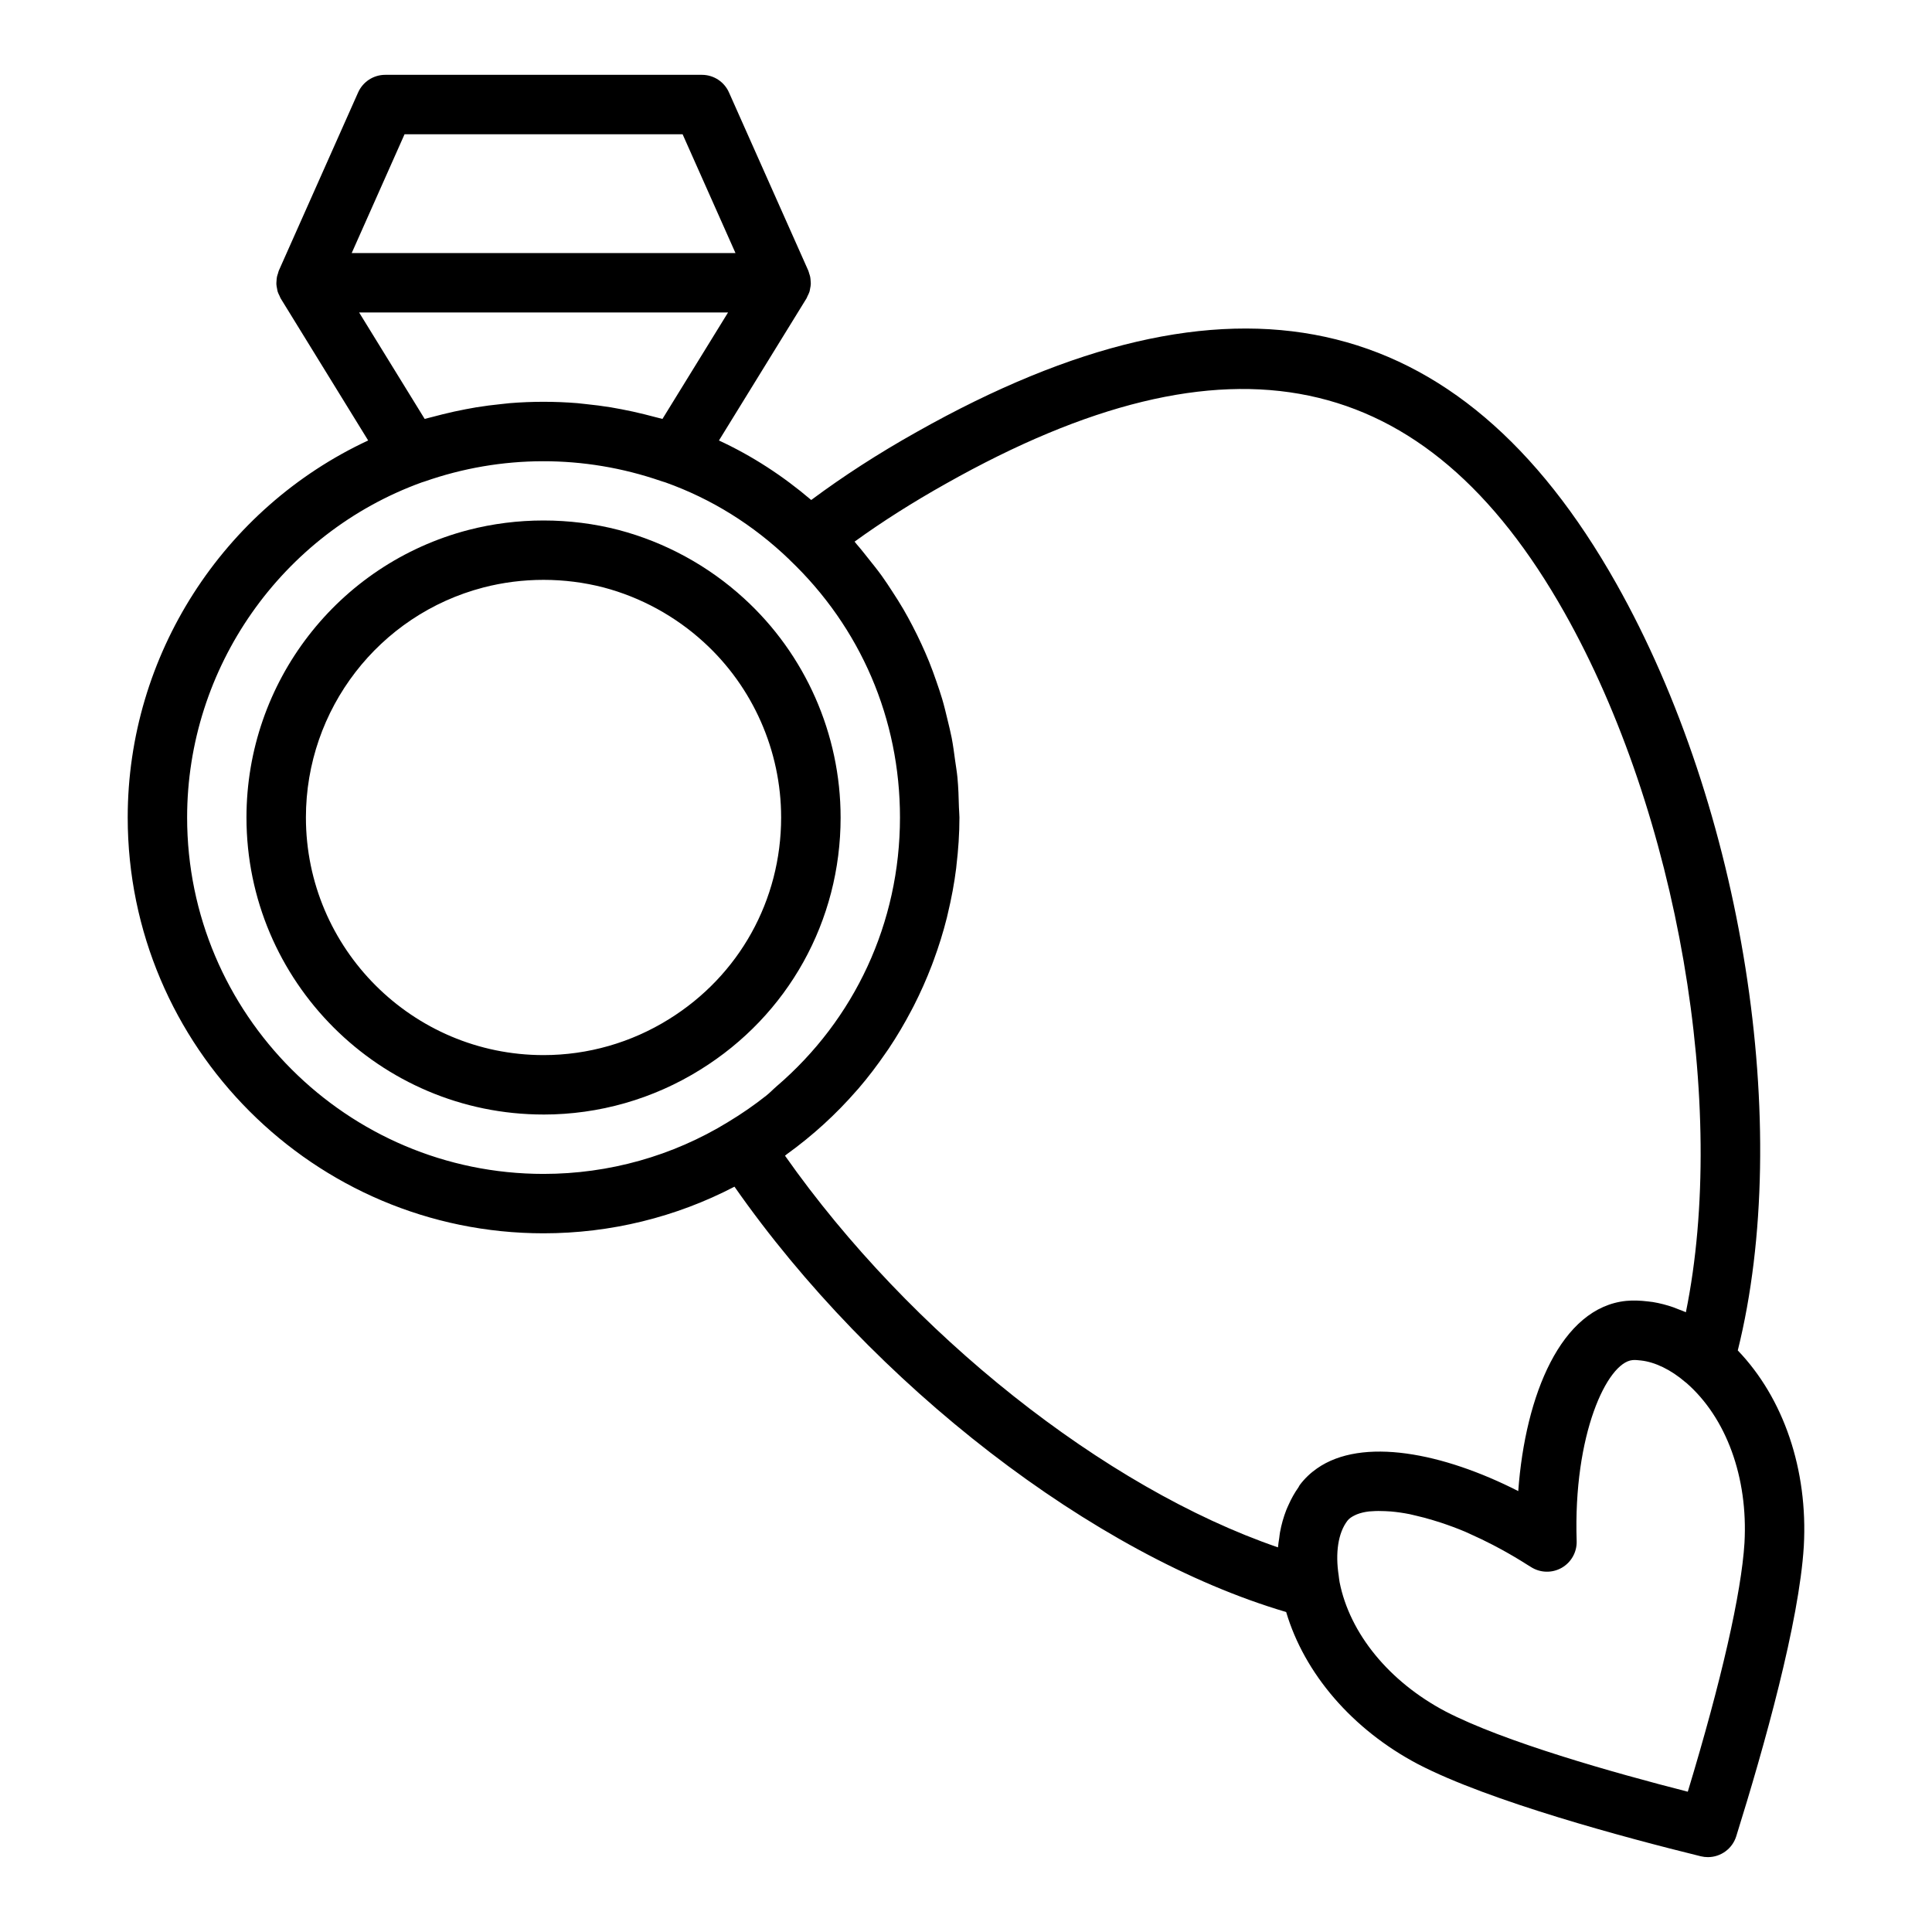
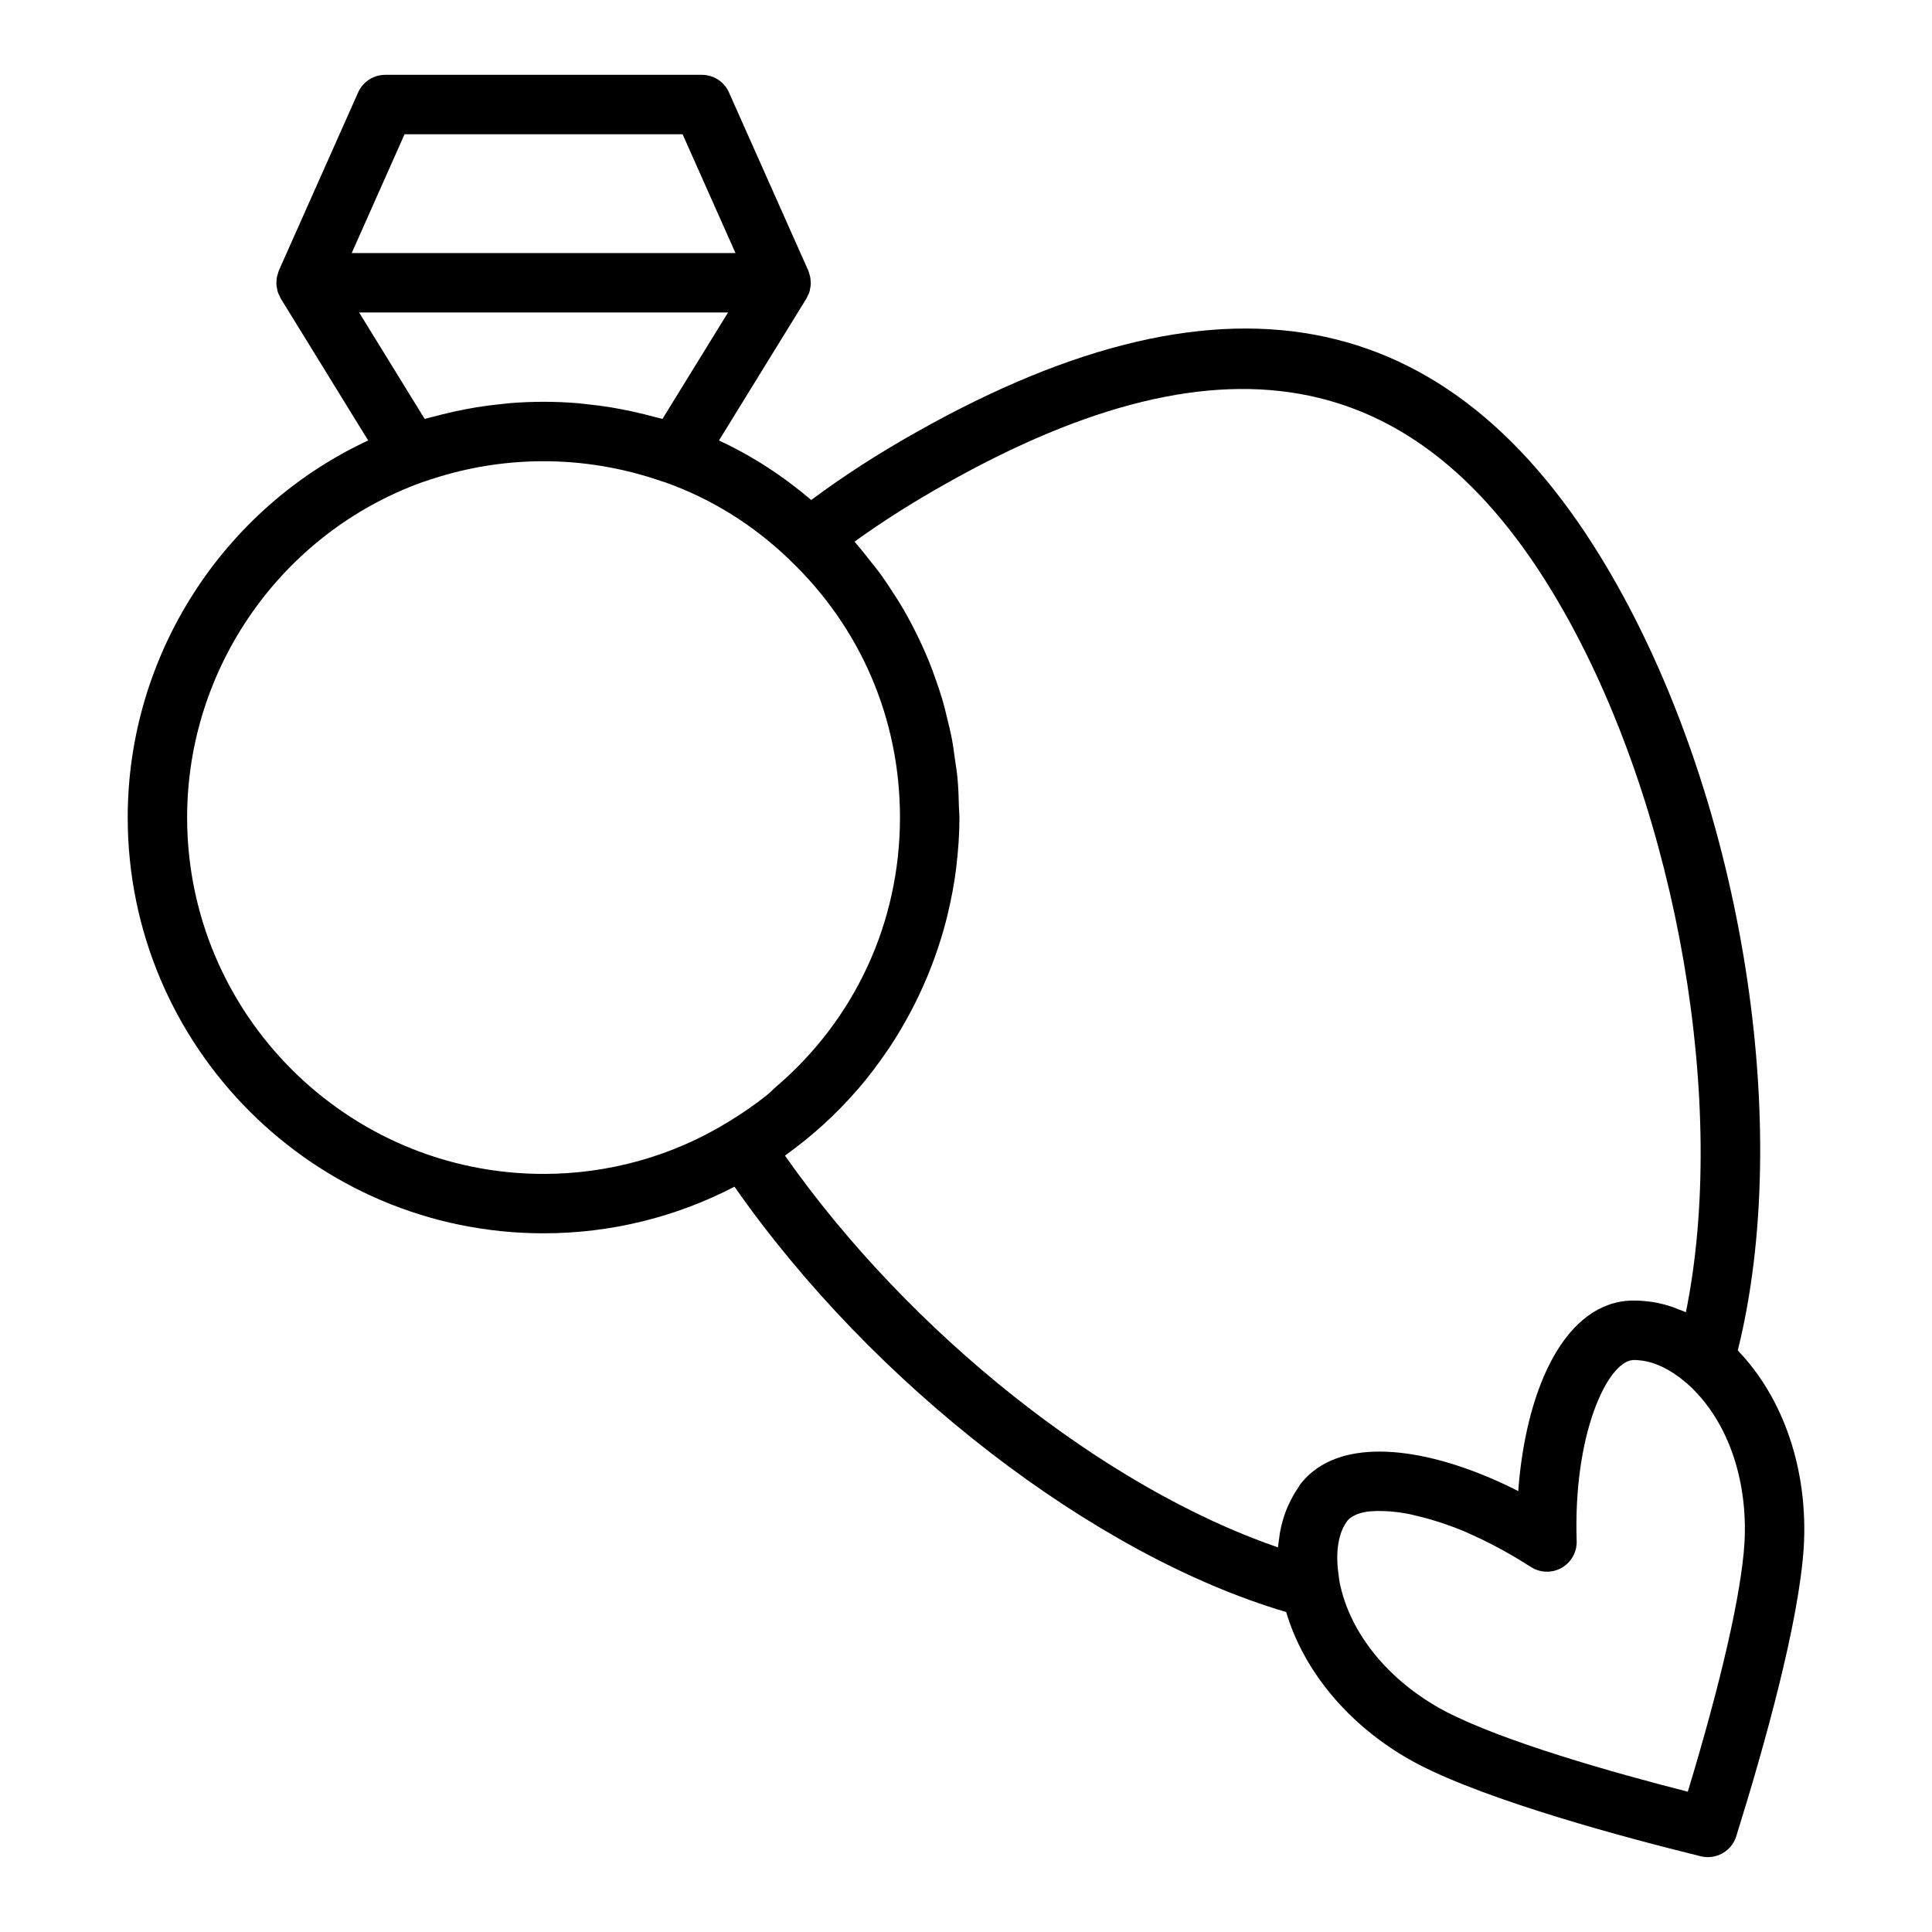
<svg xmlns="http://www.w3.org/2000/svg" fill="#000000" width="800px" height="800px" version="1.1" viewBox="144 144 512 512">
  <g>
    <path d="m604.53 501.88c14.68-59.035 1.48-143.54-32.227-203.29-41.633-73.84-102.25-86.965-185.3-40.152-10.312 5.777-19.664 11.844-28.02 18.066-7.508-6.391-15.66-11.703-24.453-15.77l23.207-37.668c0.109-0.18 0.156-0.383 0.25-0.566 0.203-0.398 0.406-0.793 0.539-1.211 0.082-0.266 0.113-0.539 0.164-0.812 0.078-0.383 0.156-0.762 0.176-1.152 0.016-0.293-0.02-0.578-0.039-0.871-0.023-0.375-0.047-0.746-0.125-1.117-0.062-0.297-0.164-0.578-0.262-0.867-0.082-0.242-0.117-0.496-0.223-0.73l-21.023-47.23c-1.254-2.848-4.074-4.68-7.184-4.68h-83.914c-3.109 0-5.926 1.828-7.191 4.672l-21.02 47.23c-0.102 0.238-0.137 0.488-0.215 0.73-0.098 0.289-0.203 0.574-0.266 0.871-0.078 0.367-0.102 0.734-0.121 1.109-0.02 0.293-0.055 0.586-0.039 0.879 0.02 0.383 0.098 0.754 0.172 1.129 0.055 0.281 0.086 0.566 0.172 0.84 0.121 0.391 0.316 0.758 0.5 1.129 0.105 0.211 0.16 0.441 0.285 0.645l23.195 37.664c-38.461 17.906-63.723 56.906-63.723 99.902 0 60.77 49.438 110.21 110.21 110.21 17.719 0 35.074-4.266 50.59-12.359 36.66 52.5 95.242 97.711 146.2 112.72 4.832 16.297 17.5 31.113 34.891 40.293 18.969 9.875 55.125 19.551 74.988 24.438 0.633 0.152 1.262 0.227 1.887 0.227 3.367 0 6.465-2.176 7.512-5.527 7.488-23.98 16.676-56.781 17.902-76.828 0-0.012 0.004-0.027 0.004-0.039 1.133-20.324-5.387-39.27-17.496-51.883zm-353.32-322.3h73.688l14.016 31.488h-101.71zm85.73 47.23-17.383 28.215c-0.621-0.184-1.254-0.312-1.875-0.484-0.98-0.273-1.965-0.516-2.953-0.762-1.996-0.496-3.996-0.934-6.012-1.316-0.941-0.18-1.883-0.359-2.832-0.516-2.203-0.359-4.414-0.637-6.633-0.863-0.742-0.074-1.48-0.18-2.223-0.242-5.977-0.484-11.98-0.484-17.961 0-0.727 0.059-1.449 0.164-2.176 0.234-2.242 0.227-4.473 0.508-6.699 0.871-0.922 0.152-1.84 0.328-2.758 0.5-2.051 0.391-4.094 0.836-6.125 1.344-0.949 0.238-1.898 0.473-2.844 0.734-0.637 0.176-1.285 0.305-1.922 0.496l-17.371-28.211zm-143.35 133.82c0-39.617 24.996-75.305 62.176-88.789 0.25-0.09 0.508-0.148 0.758-0.238 20.328-7.121 42.266-7.156 62.617-0.137 0.406 0.141 0.816 0.238 1.223 0.383 12.195 4.356 23.242 11.234 32.824 20.438 0.016 0.016 0.02 0.039 0.035 0.055 18.883 17.961 29.281 42.215 29.281 68.289 0 27.977-12.066 53.578-32.707 71.262-0.922 0.793-1.742 1.676-2.699 2.434-3.191 2.527-6.574 4.871-10.137 7.012-0.016 0.008-0.027 0.02-0.043 0.031-14.656 8.984-31.555 13.727-48.863 13.727-52.09 0-94.465-42.375-94.465-94.465zm158.44 89.648c0.176-0.125 0.328-0.277 0.5-0.406 6.856-4.938 13.066-10.621 18.539-16.914 0.129-0.148 0.27-0.289 0.395-0.438 2.641-3.066 5.078-6.289 7.359-9.621 0.219-0.32 0.449-0.629 0.664-0.953 2.191-3.269 4.188-6.656 6.019-10.141 0.219-0.418 0.441-0.832 0.656-1.25 1.773-3.477 3.359-7.043 4.758-10.695 0.172-0.441 0.332-0.887 0.496-1.332 1.363-3.699 2.547-7.469 3.508-11.309 0.094-0.383 0.176-0.766 0.266-1.148 0.949-3.953 1.707-7.961 2.211-12.023 0.023-0.203 0.035-0.406 0.059-0.609 0.504-4.223 0.801-8.496 0.801-12.809 0-0.895-0.113-1.766-0.133-2.656-0.062-2.664-0.148-5.324-0.398-7.949-0.145-1.523-0.41-3.012-0.617-4.519-0.273-2.008-0.527-4.016-0.91-5.992-0.309-1.598-0.715-3.16-1.09-4.738-0.441-1.844-0.879-3.684-1.414-5.496-0.469-1.59-1.008-3.144-1.547-4.707-0.605-1.746-1.227-3.484-1.922-5.195-0.625-1.543-1.293-3.066-1.988-4.578-0.766-1.672-1.574-3.32-2.426-4.949-0.77-1.477-1.559-2.938-2.398-4.375-0.938-1.609-1.938-3.184-2.961-4.746-0.902-1.379-1.797-2.762-2.762-4.102-1.125-1.562-2.34-3.07-3.551-4.582-1.008-1.258-1.984-2.527-3.055-3.746-0.215-0.246-0.398-0.512-0.617-0.758 7.269-5.266 15.387-10.418 24.238-15.379 74.859-42.199 126.94-31.344 163.88 34.164 30.195 53.523 43.293 130.95 32.188 185.43-0.621-0.289-1.246-0.488-1.871-0.738-0.465-0.184-0.922-0.383-1.387-0.547-1.848-0.648-3.695-1.121-5.527-1.422-0.445-0.07-0.875-0.109-1.316-0.16-1.934-0.227-3.848-0.32-5.699-0.141-17.246 1.727-26.77 24.887-28.625 50.406-19.965-10.172-41.395-14.383-53.348-5.992-1.727 1.203-3.262 2.66-4.566 4.398-0.145 0.191-0.219 0.441-0.359 0.637-1.008 1.41-1.855 2.953-2.59 4.586-0.215 0.48-0.438 0.945-0.629 1.441-0.711 1.844-1.27 3.789-1.645 5.84-0.094 0.508-0.137 1.027-0.207 1.543-0.113 0.82-0.27 1.617-0.332 2.461-45.922-15.77-97.465-56.602-130.64-103.79zm254.28 102.57c-0.824 13.355-6.129 36.613-15.027 65.973-19.766-5.051-48.773-13.242-64.23-21.285-14.875-7.848-25.348-20.609-28.047-34.254-0.129-0.602-0.145-1.164-0.238-1.754-0.918-5.941-0.168-11.277 2.312-14.512 0.449-0.605 1.18-1.082 2.047-1.488 0.164-0.074 0.324-0.152 0.5-0.223 0.902-0.352 1.965-0.617 3.211-0.762 0.246-0.027 0.535-0.027 0.793-0.047 1.043-0.086 2.207-0.082 3.438-0.027 0.5 0.023 0.988 0.039 1.516 0.086 1.555 0.137 3.215 0.363 5.004 0.719 0.508 0.102 1.062 0.254 1.586 0.375 1.449 0.328 2.957 0.727 4.523 1.199 0.711 0.215 1.422 0.43 2.156 0.672 2.09 0.695 4.242 1.477 6.488 2.426 0.445 0.188 0.918 0.43 1.371 0.629 1.93 0.852 3.91 1.809 5.93 2.852 0.801 0.414 1.609 0.844 2.422 1.293 2.223 1.223 4.484 2.551 6.777 4.016 0.277 0.18 0.547 0.324 0.828 0.508 2.457 1.598 5.606 1.703 8.164 0.262 2.555-1.441 4.098-4.188 4-7.117-0.941-28.281 8.09-47.285 14.777-47.945 0.715-0.082 1.504 0.023 2.285 0.102 3.68 0.414 7.898 2.41 11.801 5.785 0.051 0.043 0.109 0.066 0.16 0.109 10.633 9.254 16.414 25.086 15.453 42.41z" />
-     <path d="m366.77 360.64c0-22.074-9.344-43.246-25.625-58.078-9.402-8.602-20.859-14.859-33.164-18.105-6.469-1.684-13.203-2.523-19.934-2.523s-13.465 0.84-19.945 2.523c-34.613 9.035-58.785 40.363-58.785 76.184 0 43.406 35.312 78.719 78.719 78.719h0.004c0.004 0.004 0.008 0.004 0.012 0.004 14.691 0 29.055-4.109 41.539-11.887 23.281-14.43 37.18-39.414 37.18-66.836zm-141.7 0c0-28.664 19.336-53.723 47.012-60.945 5.172-1.344 10.543-2.027 15.957-2.027s10.785 0.684 15.934 2.019c9.824 2.594 19 7.602 26.543 14.504 13.02 11.863 20.492 28.797 20.492 46.449 0 21.934-11.117 41.918-29.746 53.461-9.988 6.223-21.477 9.512-33.223 9.512-34.723 0-62.969-28.25-62.969-62.973z" />
  </g>
</svg>